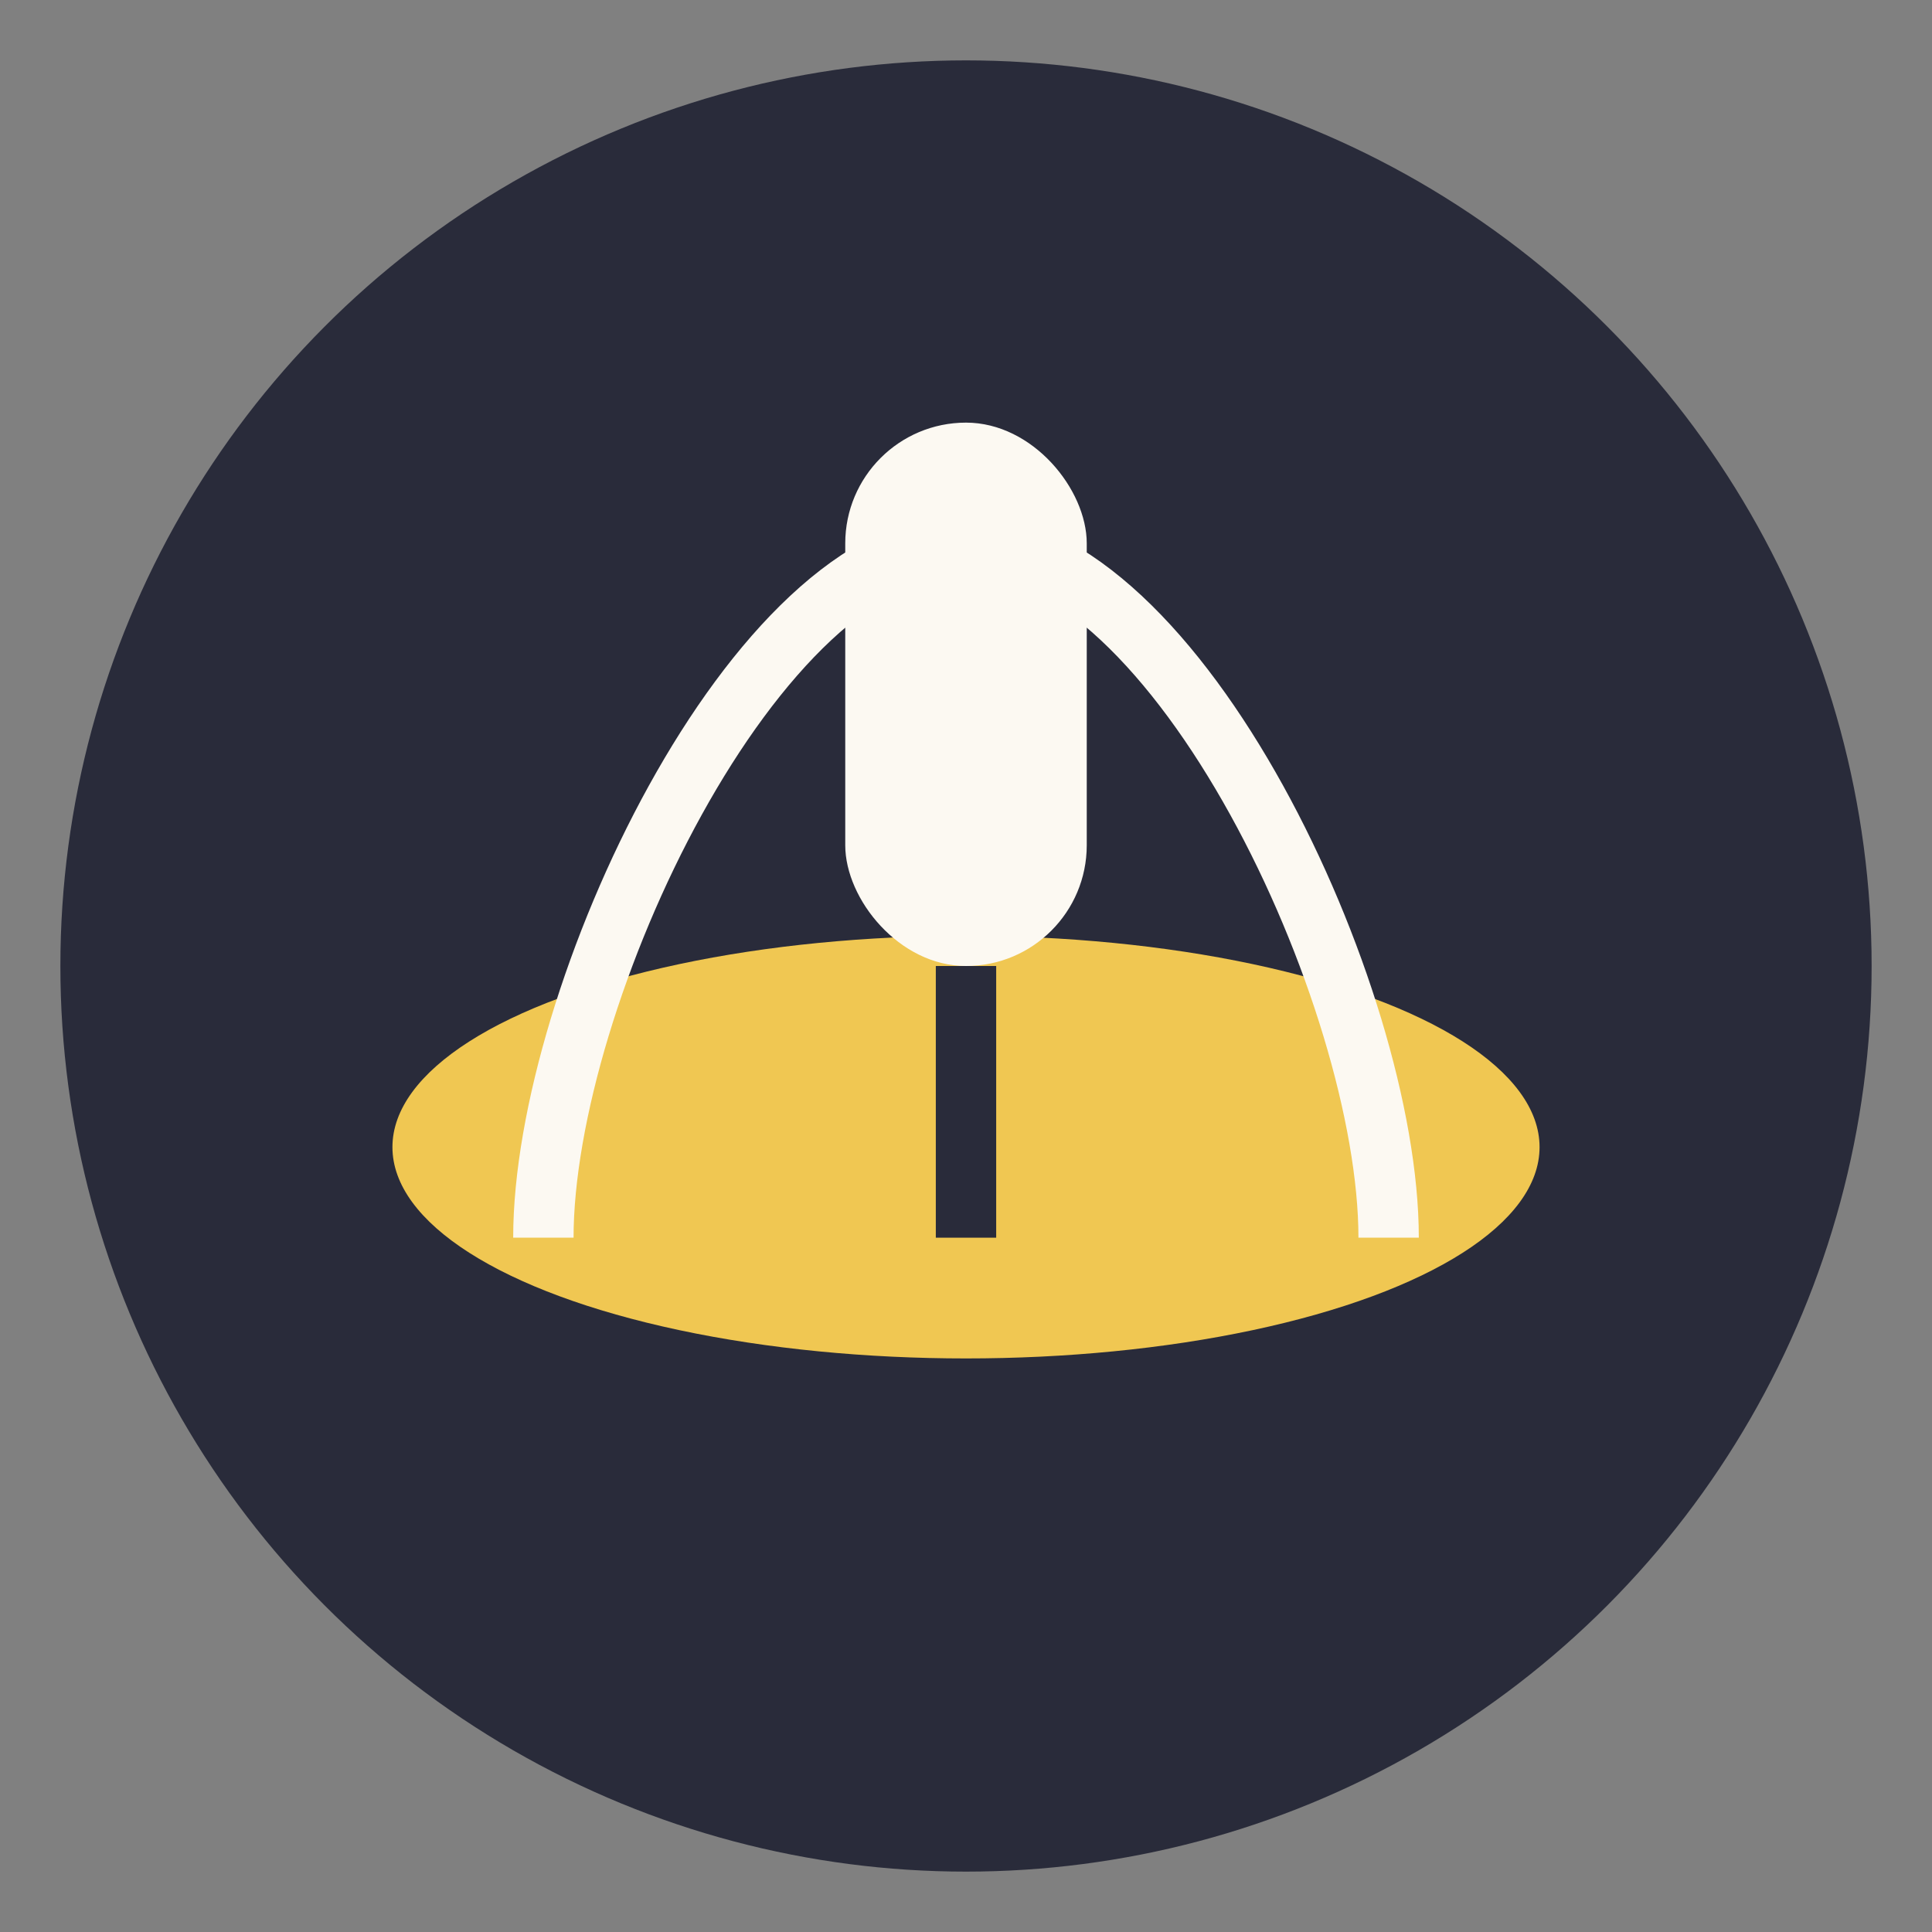
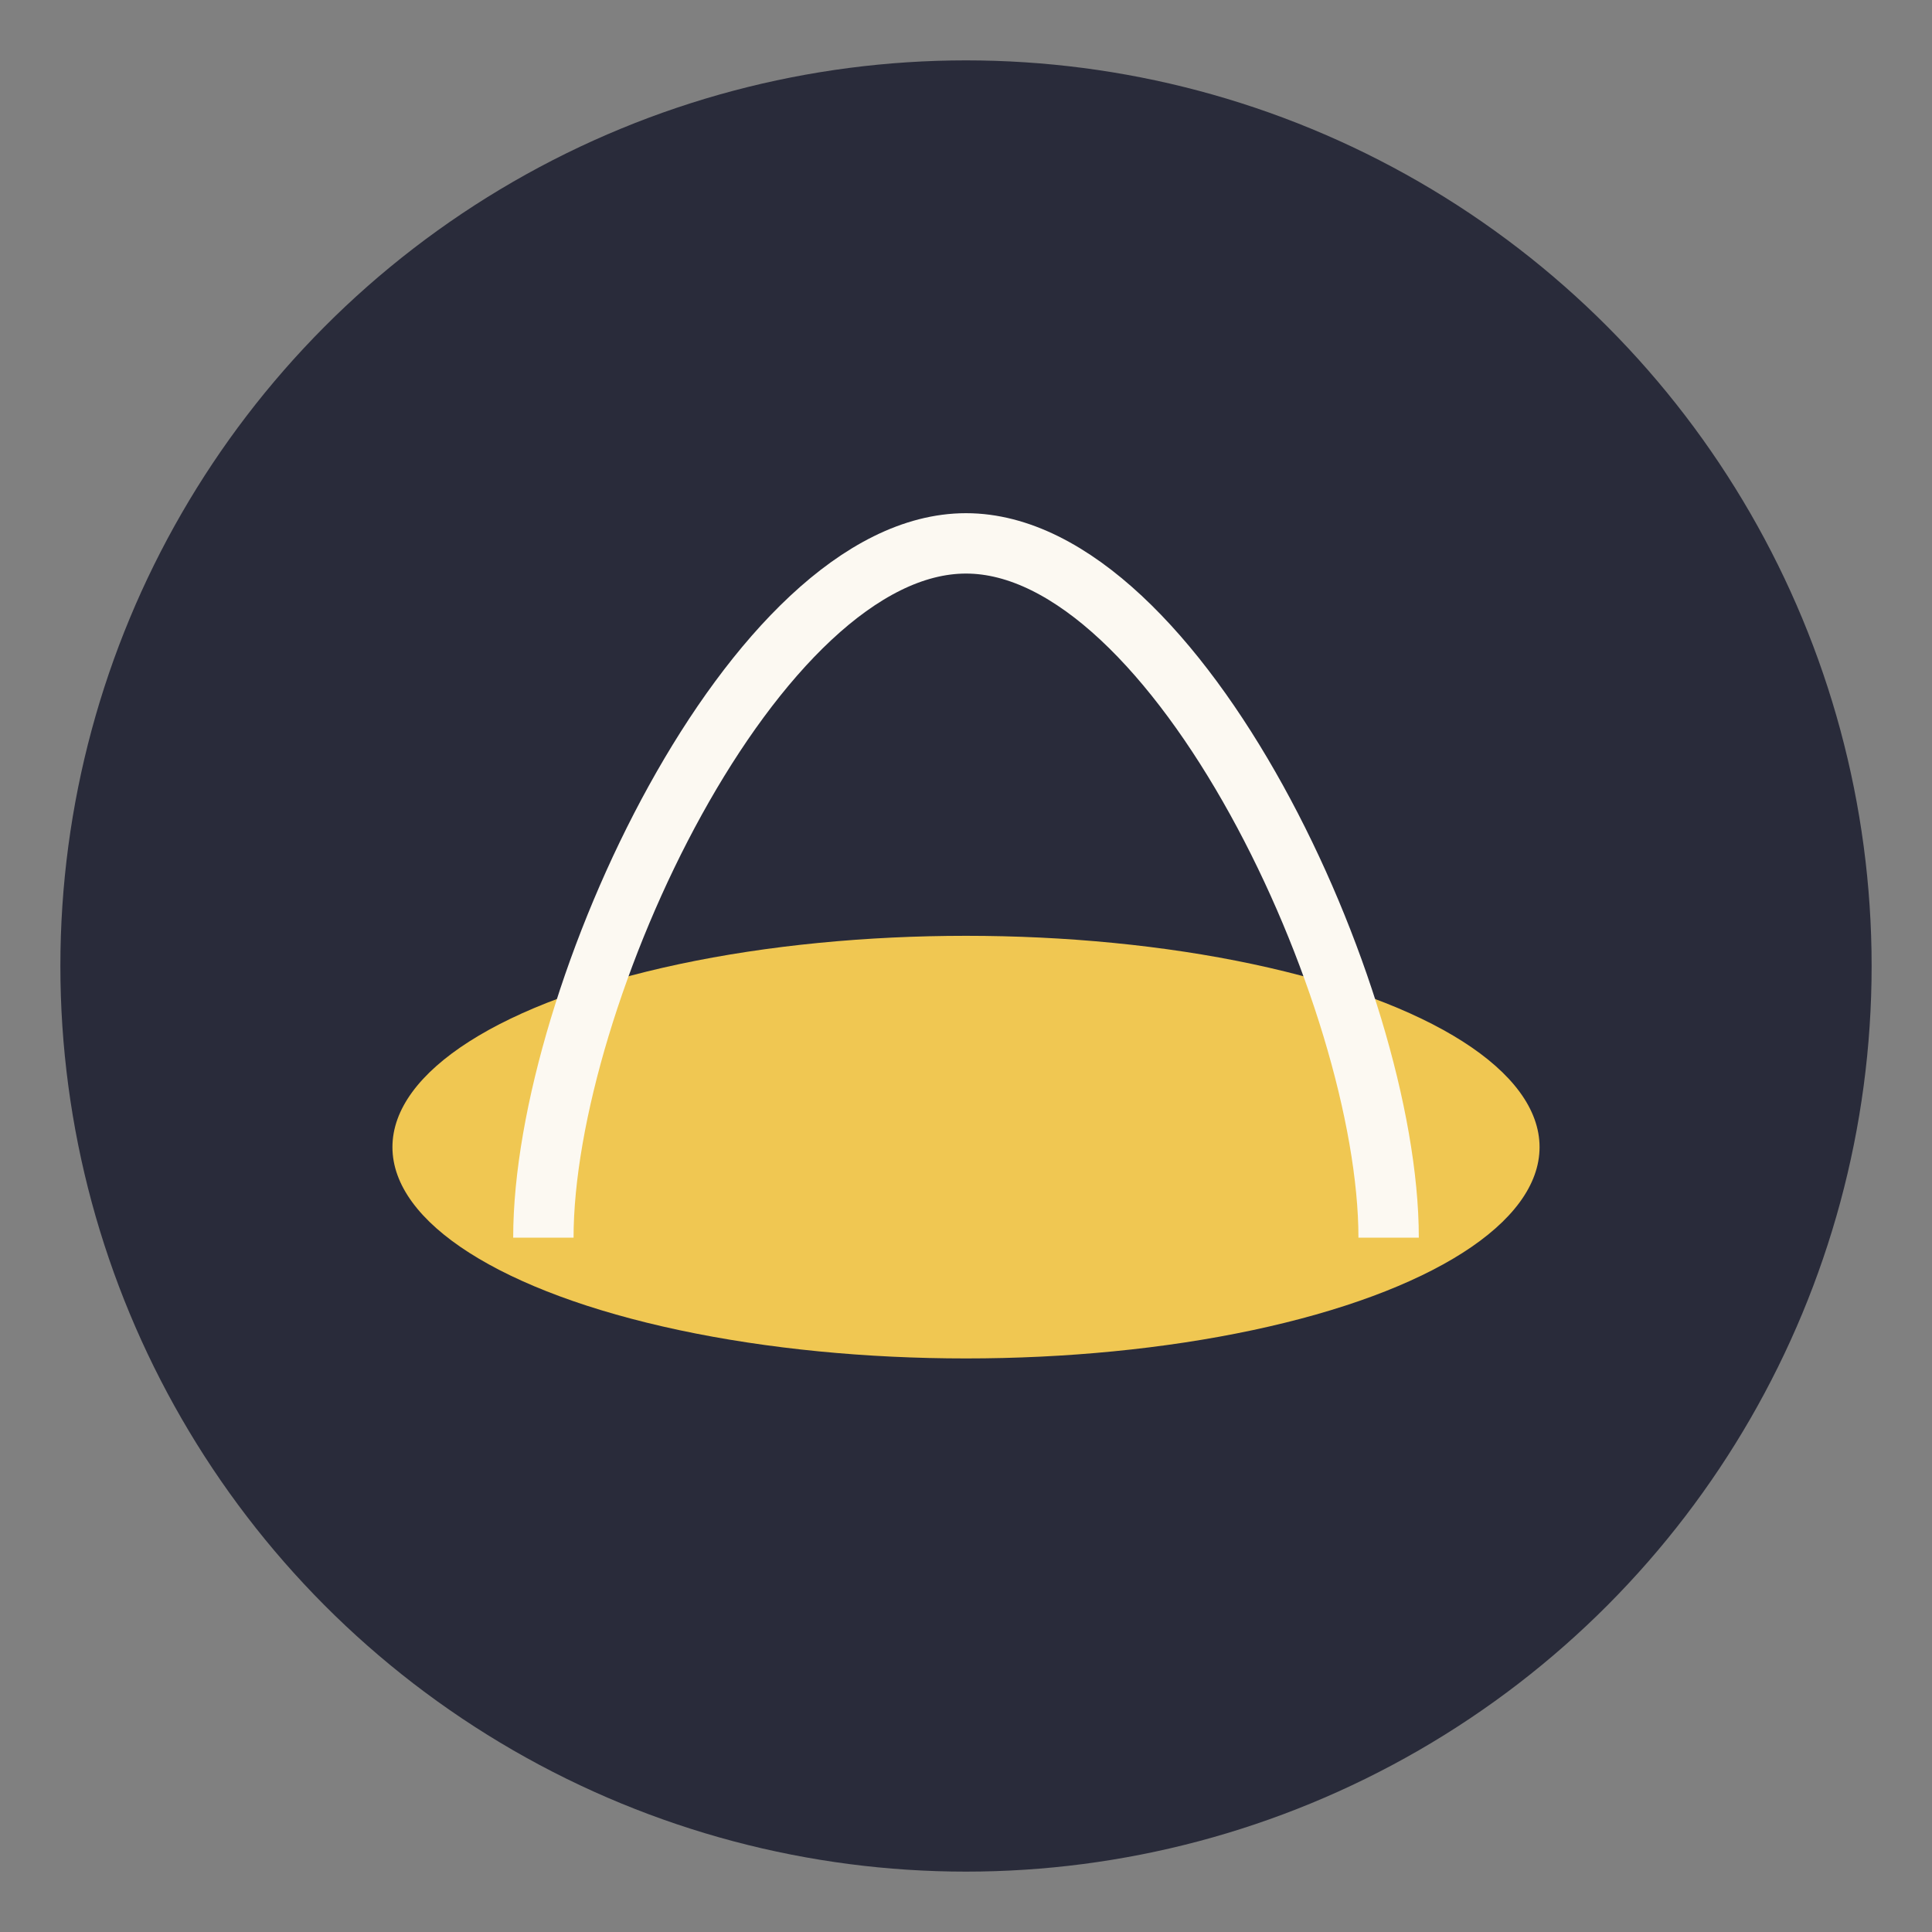
<svg xmlns="http://www.w3.org/2000/svg" width="64" height="64" viewBox="0 0 64 64">
  <rect x="0" y="0" width="64" height="64" fill="#808080" stroke="none" />
  <circle cx="32" cy="32" r="30" fill="#292B3A" />
  <ellipse cx="32" cy="38" rx="19" ry="7" fill="#F0C752" />
  <path d="M18 41c0-8 7-23 14-23s14 15 14 23" stroke="#FCF9F2" stroke-width="2" fill="none" />
-   <rect x="28" y="14" width="8" height="18" rx="4" fill="#FCF9F2" />
-   <path d="M32 32v9" stroke="#292B3A" stroke-width="2" />
</svg>